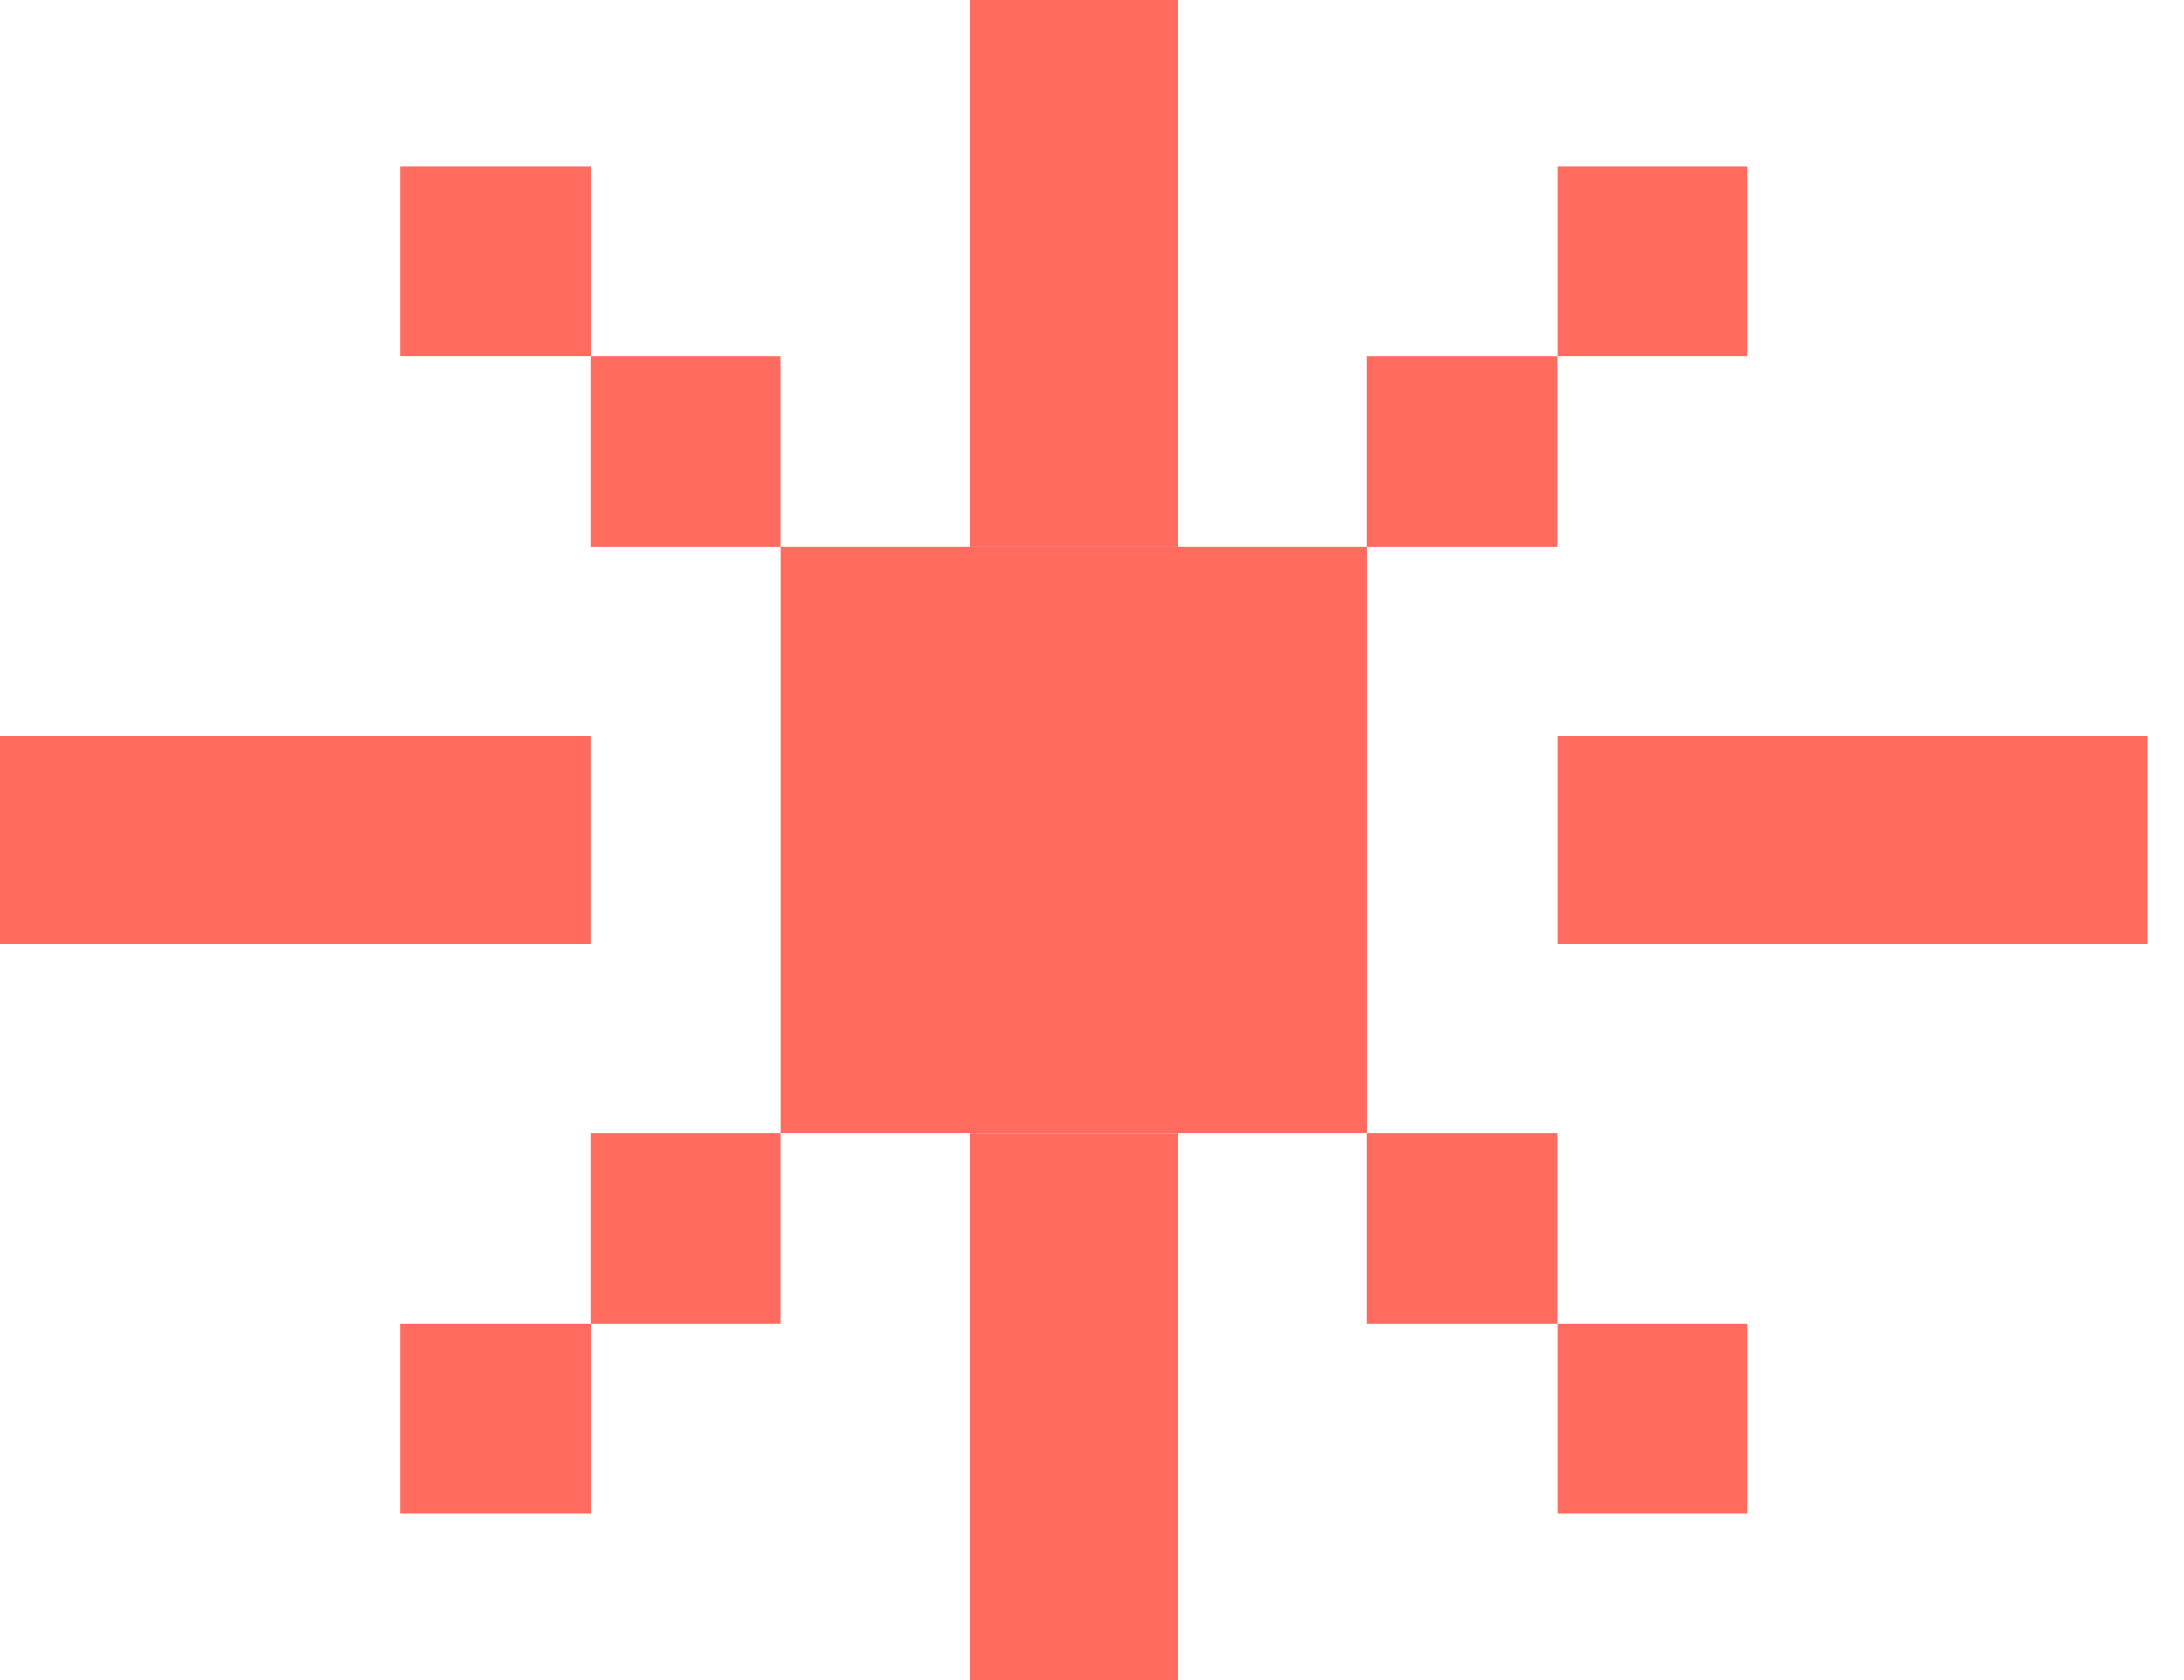
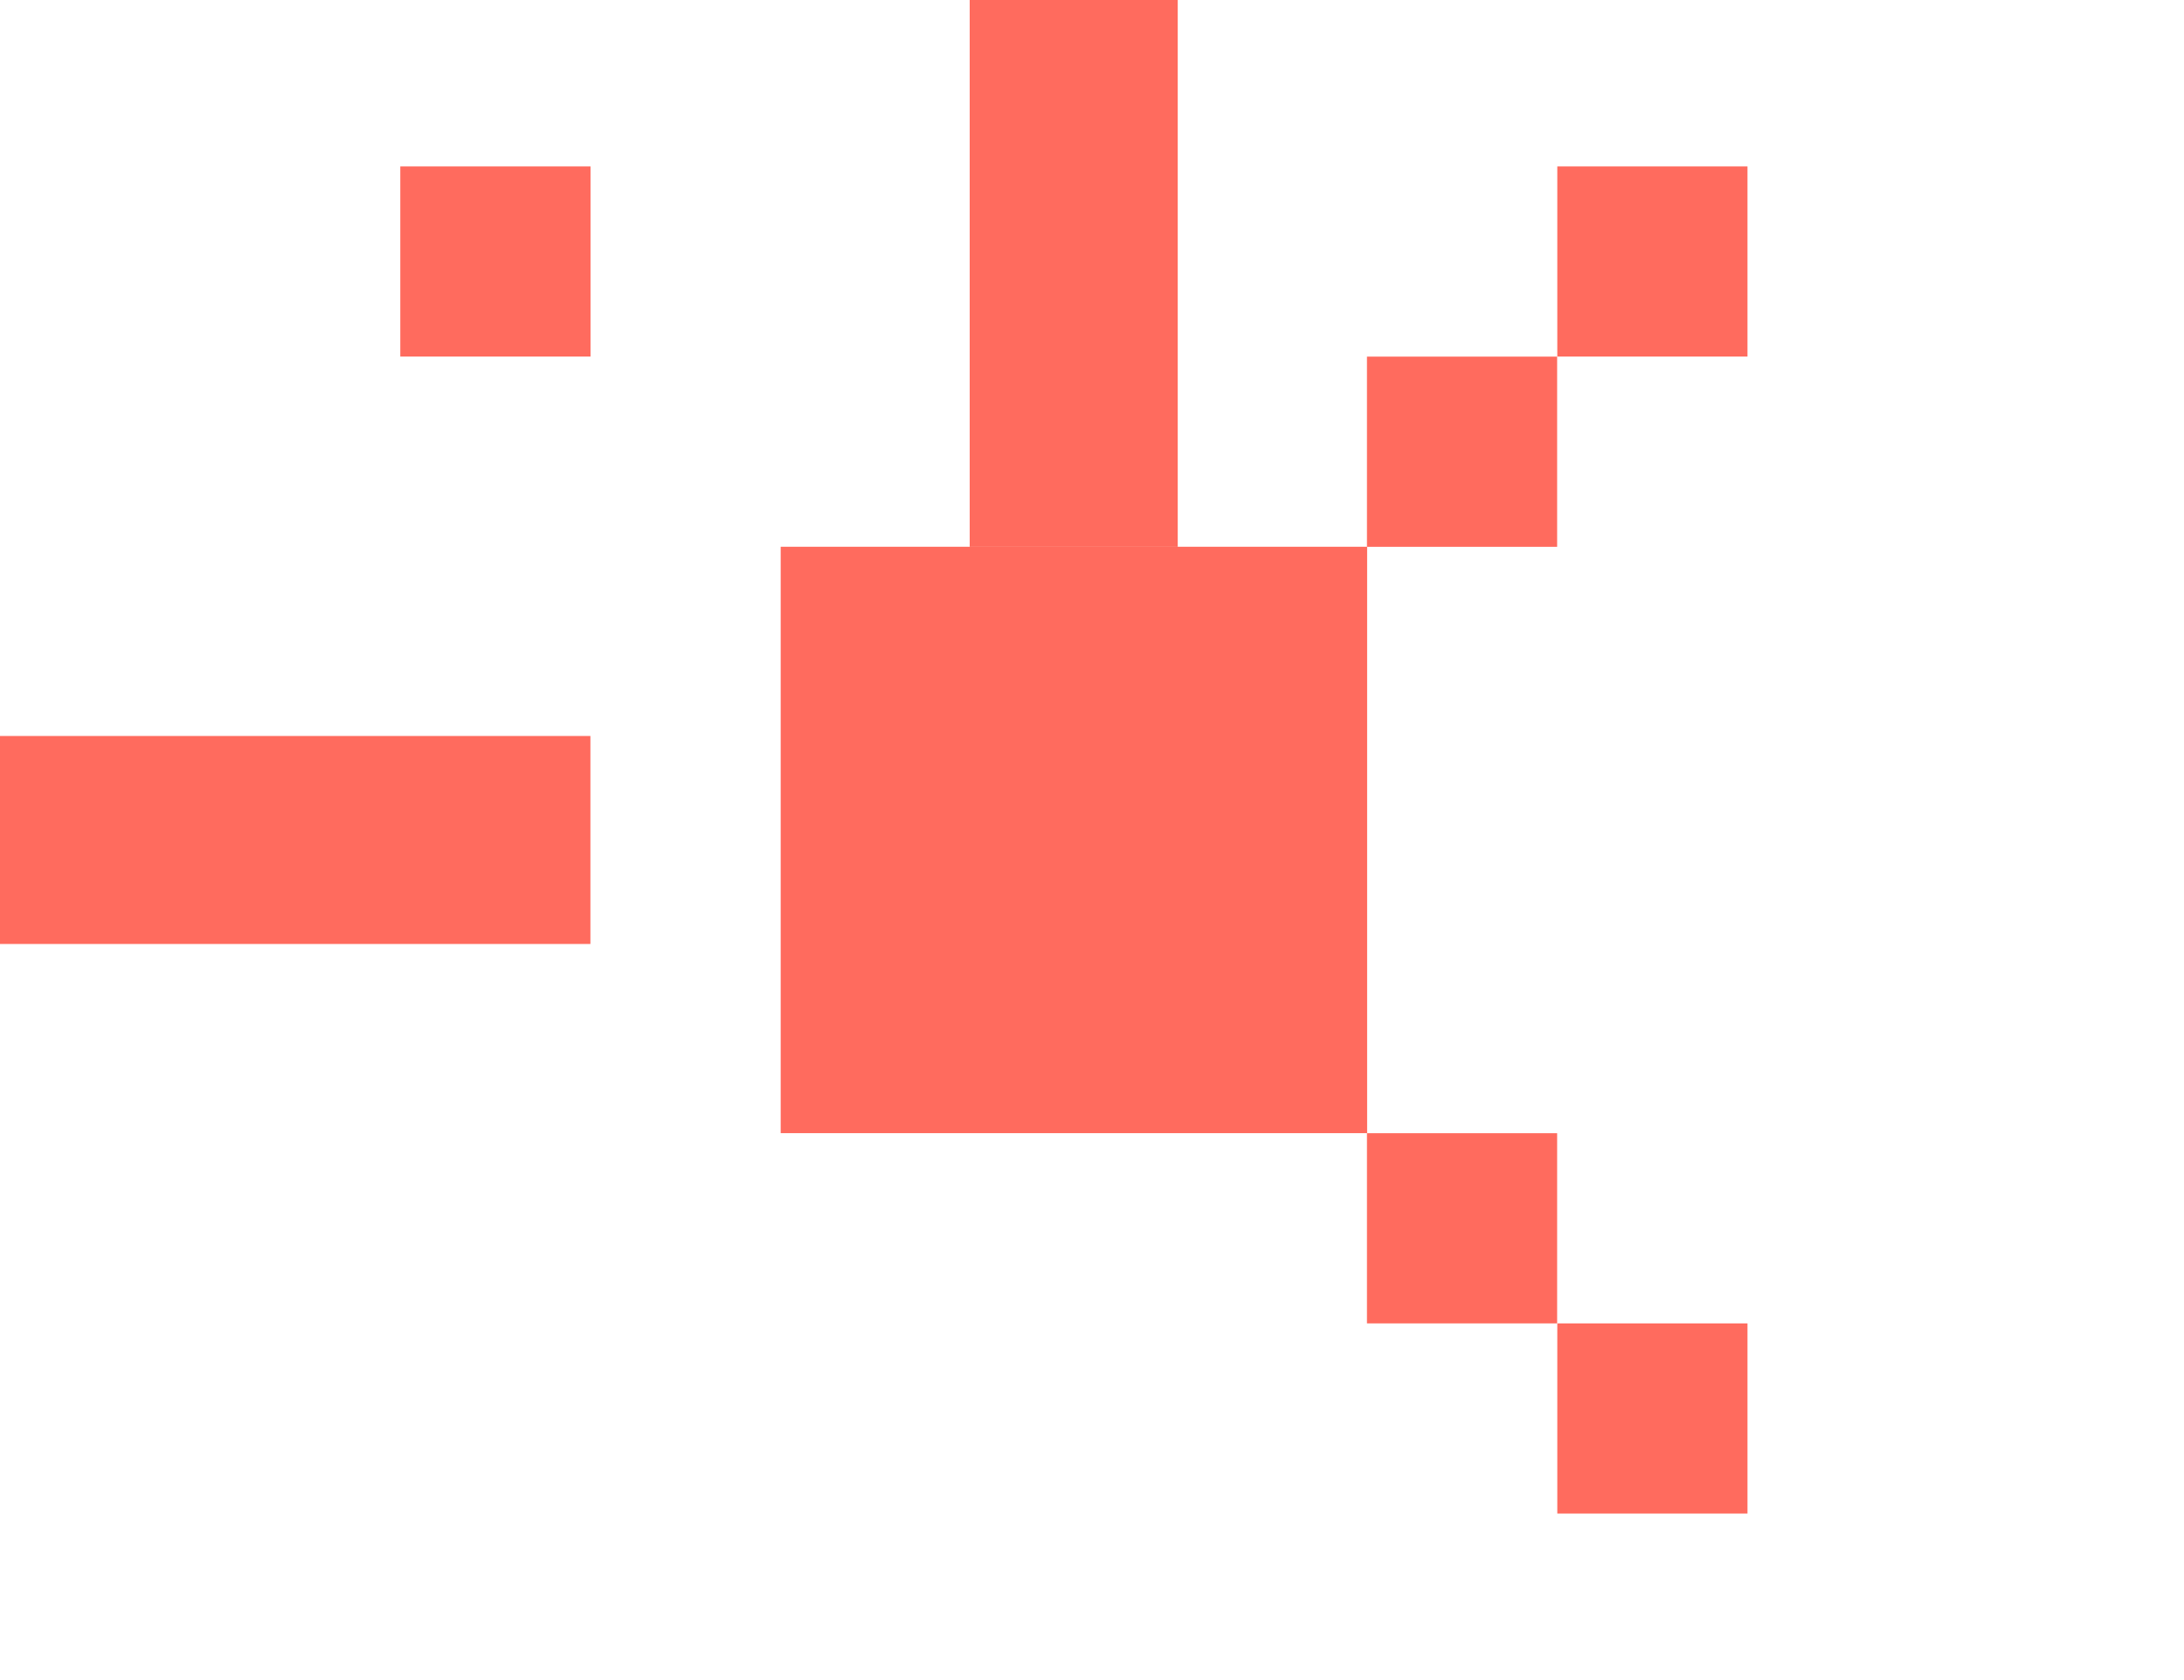
<svg xmlns="http://www.w3.org/2000/svg" fill="none" viewBox="0 0 39 30" height="30" width="39">
  <path fill="#FF6B5E" d="M13.941 20.234H24.413V9.763H13.941V20.234Z" />
-   <path fill="#FF6B5E" d="M10.543 23.631H13.939V20.235H10.543V23.631Z" />
-   <path fill="#FF6B5E" d="M7.148 27.027H10.545V23.631H7.148V27.027Z" />
-   <path fill="#FF6B5E" d="M10.543 6.368H13.939V9.764H10.543V6.368Z" />
  <path fill="#FF6B5E" d="M7.148 2.971H10.545V6.367H7.148V2.971Z" />
  <path fill="#FF6B5E" d="M27.806 6.368H24.41V9.764H27.806V6.368Z" />
  <path fill="#FF6B5E" d="M31.205 2.971H27.809V6.367H31.205V2.971Z" />
  <path fill="#FF6B5E" d="M27.806 23.631H24.41V20.235H27.806V23.631Z" />
  <path fill="#FF6B5E" d="M31.205 27.027H27.809V23.631H31.205V27.027Z" />
  <path fill="#FF6B5E" d="M17.316 9.764H21.031V-0H17.316V9.764Z" />
-   <path fill="#FF6B5E" d="M38.351 13.142H27.809V16.856H38.351V13.142Z" />
  <path fill="#FF6B5E" d="M10.543 13.142H0V16.856H10.543V13.142Z" />
-   <path fill="#FF6B5E" d="M17.316 30H21.031V20.236H17.316V30Z" />
</svg>